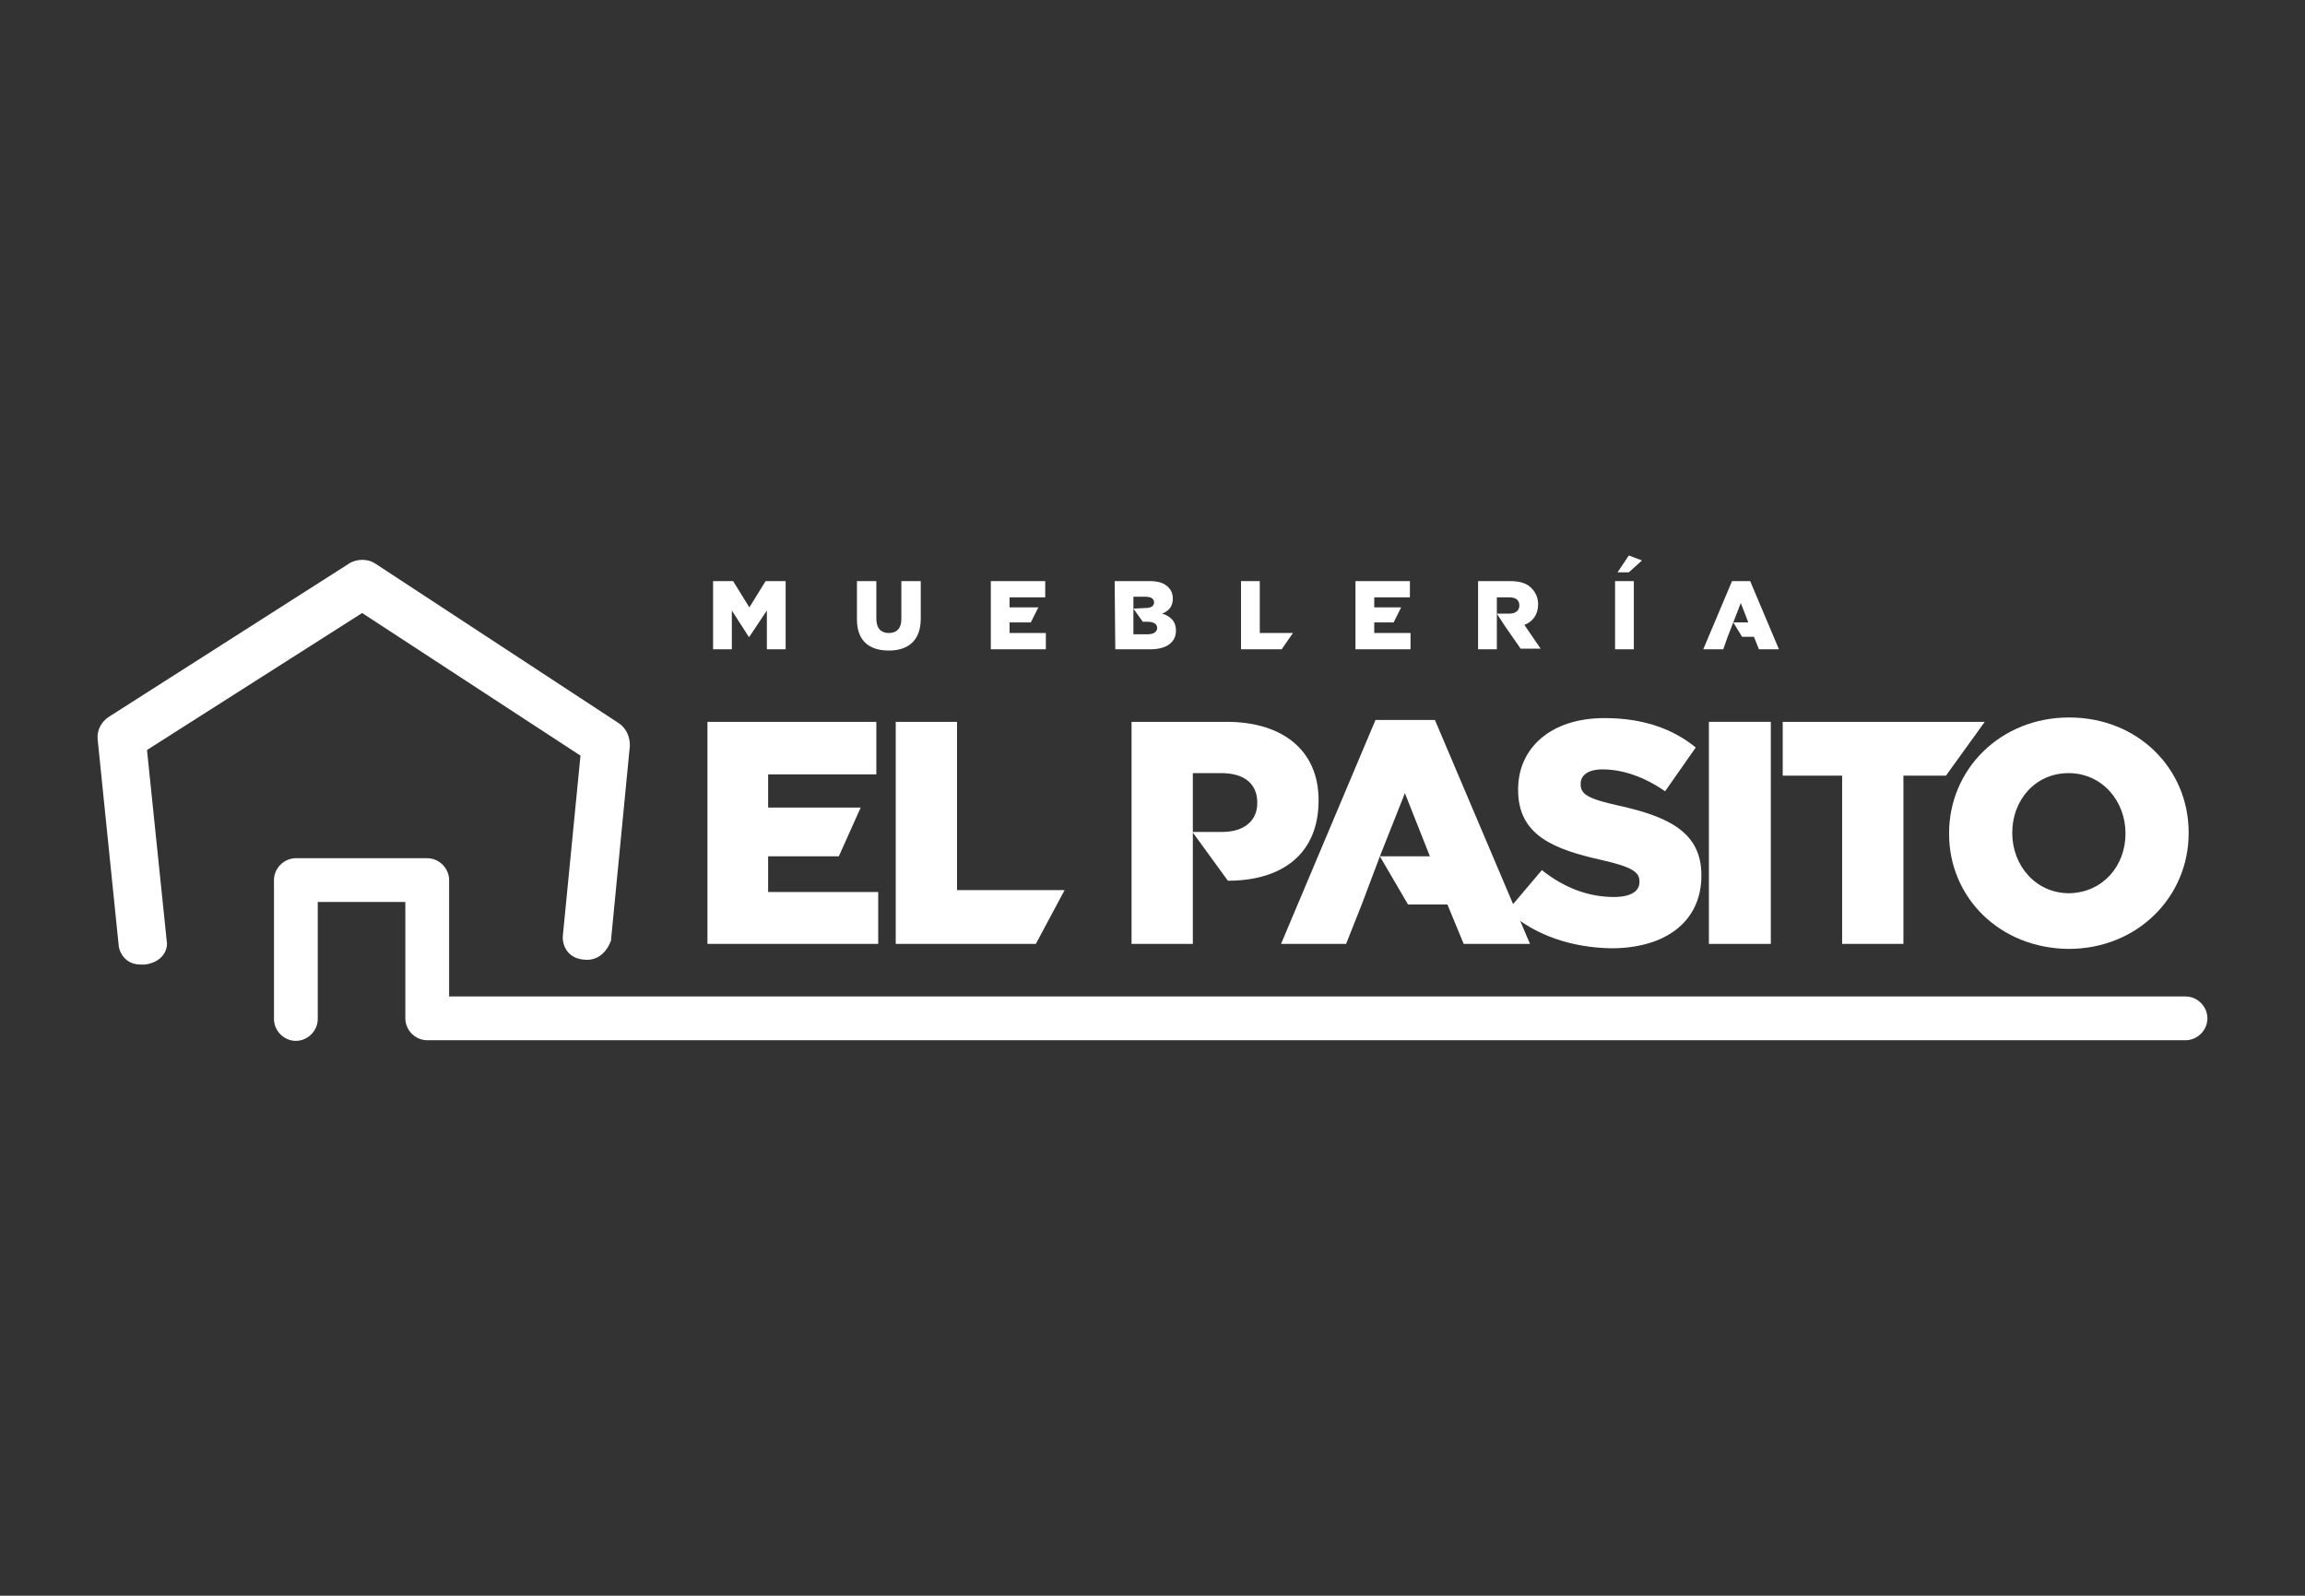
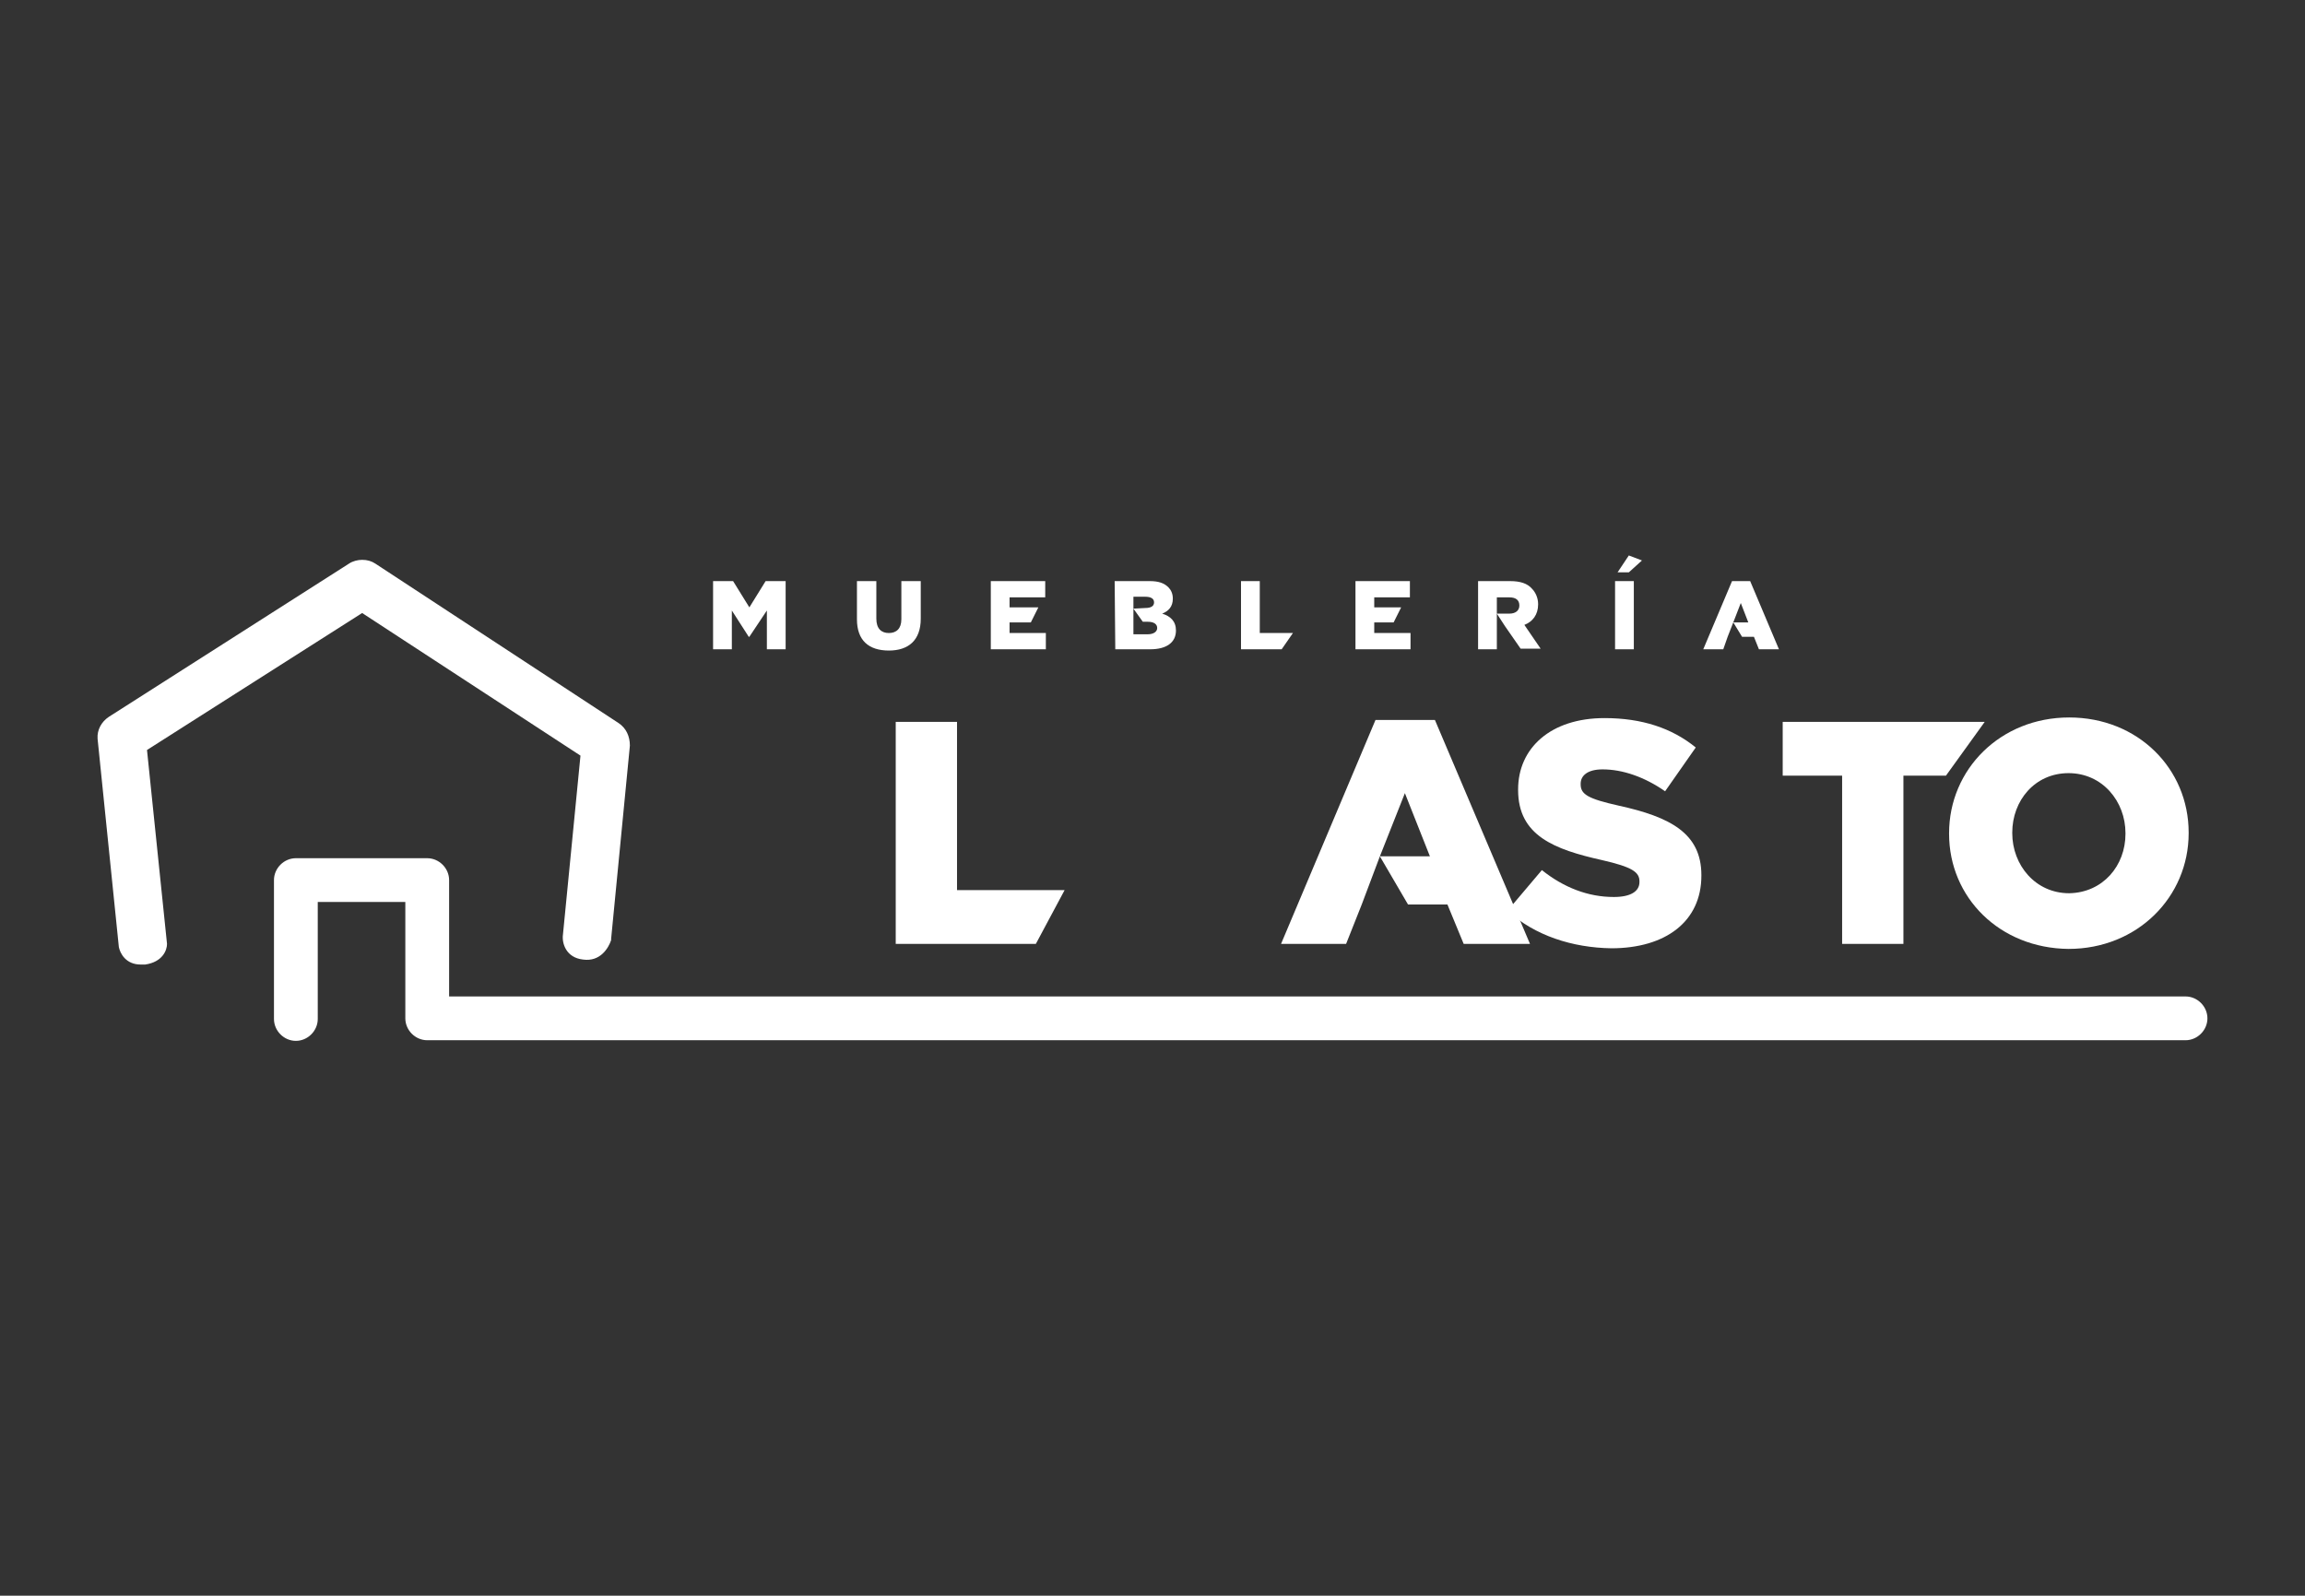
<svg xmlns="http://www.w3.org/2000/svg" version="1.1" id="Capa_1" x="0px" y="0px" viewBox="0 0 368.5 255.1" style="enable-background:new 0 0 368.5 255.1;" xml:space="preserve">
  <rect x="0" y="0" width="368.5" height="255.1" fill="#333333" stroke="none" />
  <style type="text/css">
	.st0{fill:#FFFFFF;}
</style>
  <g>
    <g>
      <g>
-         <polygon class="st0" points="113.1,115.4 140.1,115.4 140.1,123.8 122.8,123.8 122.8,129.1 137.6,129.1 134.1,136.9 122.8,136.9      122.8,142.6 140.4,142.6 140.4,150.9 113.1,150.9    " />
        <polygon class="st0" points="143.2,115.4 153,115.4 153,142.3 170.2,142.3 165.6,150.9 143.2,150.9    " />
-         <path class="st0" d="M190.7,140.8v10.1h-9.8v-35.5h15.2c9,0,14.7,4.6,14.7,12.5v0.1c0,8.4-5.7,12.8-14.5,12.8l-5.6-7.7      M195.4,133c3.5,0,5.6-1.8,5.6-4.6v-0.1c0-3-2.1-4.7-5.7-4.7h-4.6v9.4" />
        <polygon class="st0" points="225.1,144.6 220.6,136.9 228.6,136.9 224.6,126.8 220.6,136.9 217.7,144.6 215.2,150.9 204.8,150.9      219.9,115.1 229.4,115.1 244.6,150.9 234,150.9 231.4,144.6    " />
        <path class="st0" d="M241,145.6l5.5-6.5c3.5,2.8,7.4,4.3,11.5,4.3c2.7,0,4.1-0.9,4.1-2.4v-0.1c0-1.5-1.2-2.3-6-3.4     c-7.6-1.7-13.4-3.9-13.4-11.2v-0.1c0-6.6,5.2-11.4,13.8-11.4c6,0,10.8,1.6,14.6,4.7l-4.9,7c-3.3-2.3-6.8-3.5-10-3.5     c-2.4,0-3.5,1-3.5,2.3v0.1c0,1.6,1.2,2.3,6.1,3.4c8.2,1.8,13.2,4.4,13.2,11.1v0.1c0,7.3-5.7,11.6-14.4,11.6     C251.4,151.5,245.4,149.6,241,145.6" />
-         <rect x="273.2" y="115.4" class="st0" width="9.9" height="35.5" />
        <polygon class="st0" points="294.5,124 285,124 285,115.4 317.3,115.4 311.1,124 304.3,124 304.3,150.9 294.5,150.9    " />
        <path class="st0" d="M311.6,133.3v-0.1c0-10.2,8.2-18.5,19.2-18.5c11,0,19.1,8.2,19.1,18.4v0.1c0,10.2-8.2,18.5-19.2,18.5     C319.7,151.6,311.6,143.5,311.6,133.3 M339.8,133.3v-0.1c0-5.1-3.7-9.6-9.1-9.6c-5.4,0-9,4.4-9,9.5v0.1c0,5.1,3.7,9.6,9.1,9.6     C336.2,142.7,339.8,138.4,339.8,133.3" />
        <path class="st0" d="M47.3,166.4c-1.9,0-3.5-1.6-3.5-3.5v-22.2c0-1.9,1.6-3.5,3.5-3.5h21c1.9,0,3.5,1.6,3.5,3.5v18.6h277.6     c1.9,0,3.5,1.6,3.5,3.5c0,1.9-1.6,3.5-3.5,3.5H68.3c-1.9,0-3.5-1.6-3.5-3.5v-18.6h-14v18.7C50.8,164.8,49.2,166.4,47.3,166.4" />
        <polygon class="st0" points="114,92.9 117.2,92.9 119.8,97.1 122.4,92.9 125.6,92.9 125.6,103.8 122.6,103.8 122.6,97.6      119.8,101.8 119.7,101.8 117,97.6 117,103.8 114,103.8    " />
        <path class="st0" d="M137,99v-6.1h3.1v6c0,1.6,0.8,2.3,2,2.3c1.2,0,2-0.7,2-2.2v-6.1h3.1v6c0,3.5-2,5.1-5.1,5.1     C138.9,104,137,102.4,137,99" />
        <polygon class="st0" points="158.4,92.9 167.1,92.9 167.1,95.5 161.4,95.5 161.4,97.1 166,97.1 164.8,99.5 161.4,99.5      161.4,101.2 167.2,101.2 167.2,103.8 158.4,103.8    " />
        <path class="st0" d="M178.2,92.9h5.6c1.4,0,2.3,0.3,3,1c0.4,0.4,0.7,1,0.7,1.8v0c0,1.3-0.7,2-1.7,2.4c1.3,0.4,2.2,1.2,2.2,2.7v0     c0,1.9-1.5,3-4.1,3h-5.6L178.2,92.9L178.2,92.9z M183.1,97.2c0.9,0,1.4-0.3,1.4-0.9v0c0-0.6-0.5-0.9-1.4-0.9h-1.9v1.9L183.1,97.2     L183.1,97.2z M181.2,99.4v2h2.3c0.9,0,1.5-0.4,1.5-1v0c0-0.6-0.5-1-1.5-1h-0.8l-1.5-2.1" />
        <polygon class="st0" points="198.4,92.9 201.4,92.9 201.4,101.2 206.7,101.2 204.9,103.8 198.4,103.8    " />
        <polygon class="st0" points="216.7,92.9 225.4,92.9 225.4,95.5 219.7,95.5 219.7,97.1 224,97.1 222.8,99.5 219.7,99.5      219.7,101.2 225.5,101.2 225.5,103.8 216.7,103.8    " />
        <path class="st0" d="M239.3,100.5v3.3h-3V92.9h5.1c1.7,0,2.8,0.4,3.5,1.2c0.6,0.6,1,1.5,1,2.5v0c0,1.7-0.9,2.8-2.2,3.3l2.6,3.8     h-3.2l-2.5-3.6l-1.3-2 M241.3,98.1c1,0,1.6-0.5,1.6-1.3v0c0-0.9-0.6-1.3-1.6-1.3h-2v2.6H241.3z" />
        <rect x="258.2" y="92.9" class="st0" width="3" height="10.9" />
        <polygon class="st0" points="278.5,101.8 277.1,99.5 279.5,99.5 278.3,96.4 277.1,99.5 276.2,101.8 275.5,103.8 272.3,103.8      276.9,92.9 279.8,92.9 284.4,103.8 281.2,103.8 280.4,101.8    " />
        <polygon class="st0" points="258.6,91.5 260.4,88.8 262.5,89.6 260.4,91.5    " />
        <path class="st0" d="M98.9,115.6L60,90.1c-0.6-0.4-1.3-0.6-2.1-0.6c-0.7,0-1.5,0.2-2.1,0.6l-38.4,24.5c-1.2,0.8-1.9,2.1-1.8,3.5     l3.4,33.3c0.2,1,1.1,2.8,3.5,2.8c0.2,0,0.5,0,0.7,0c2.8-0.4,3.5-2.3,3.5-3.3l-3.2-31l34.4-21.9l0.3,0.2l34.6,22.6l-2.8,28.6     c-0.2,1.4,0.5,3.7,3.2,4c2.8,0.4,4.1-1.9,4.5-3.1c0-0.1,0-0.1,0-0.2l3-30.9C100.7,117.7,100.1,116.4,98.9,115.6" />
      </g>
    </g>
  </g>
</svg>